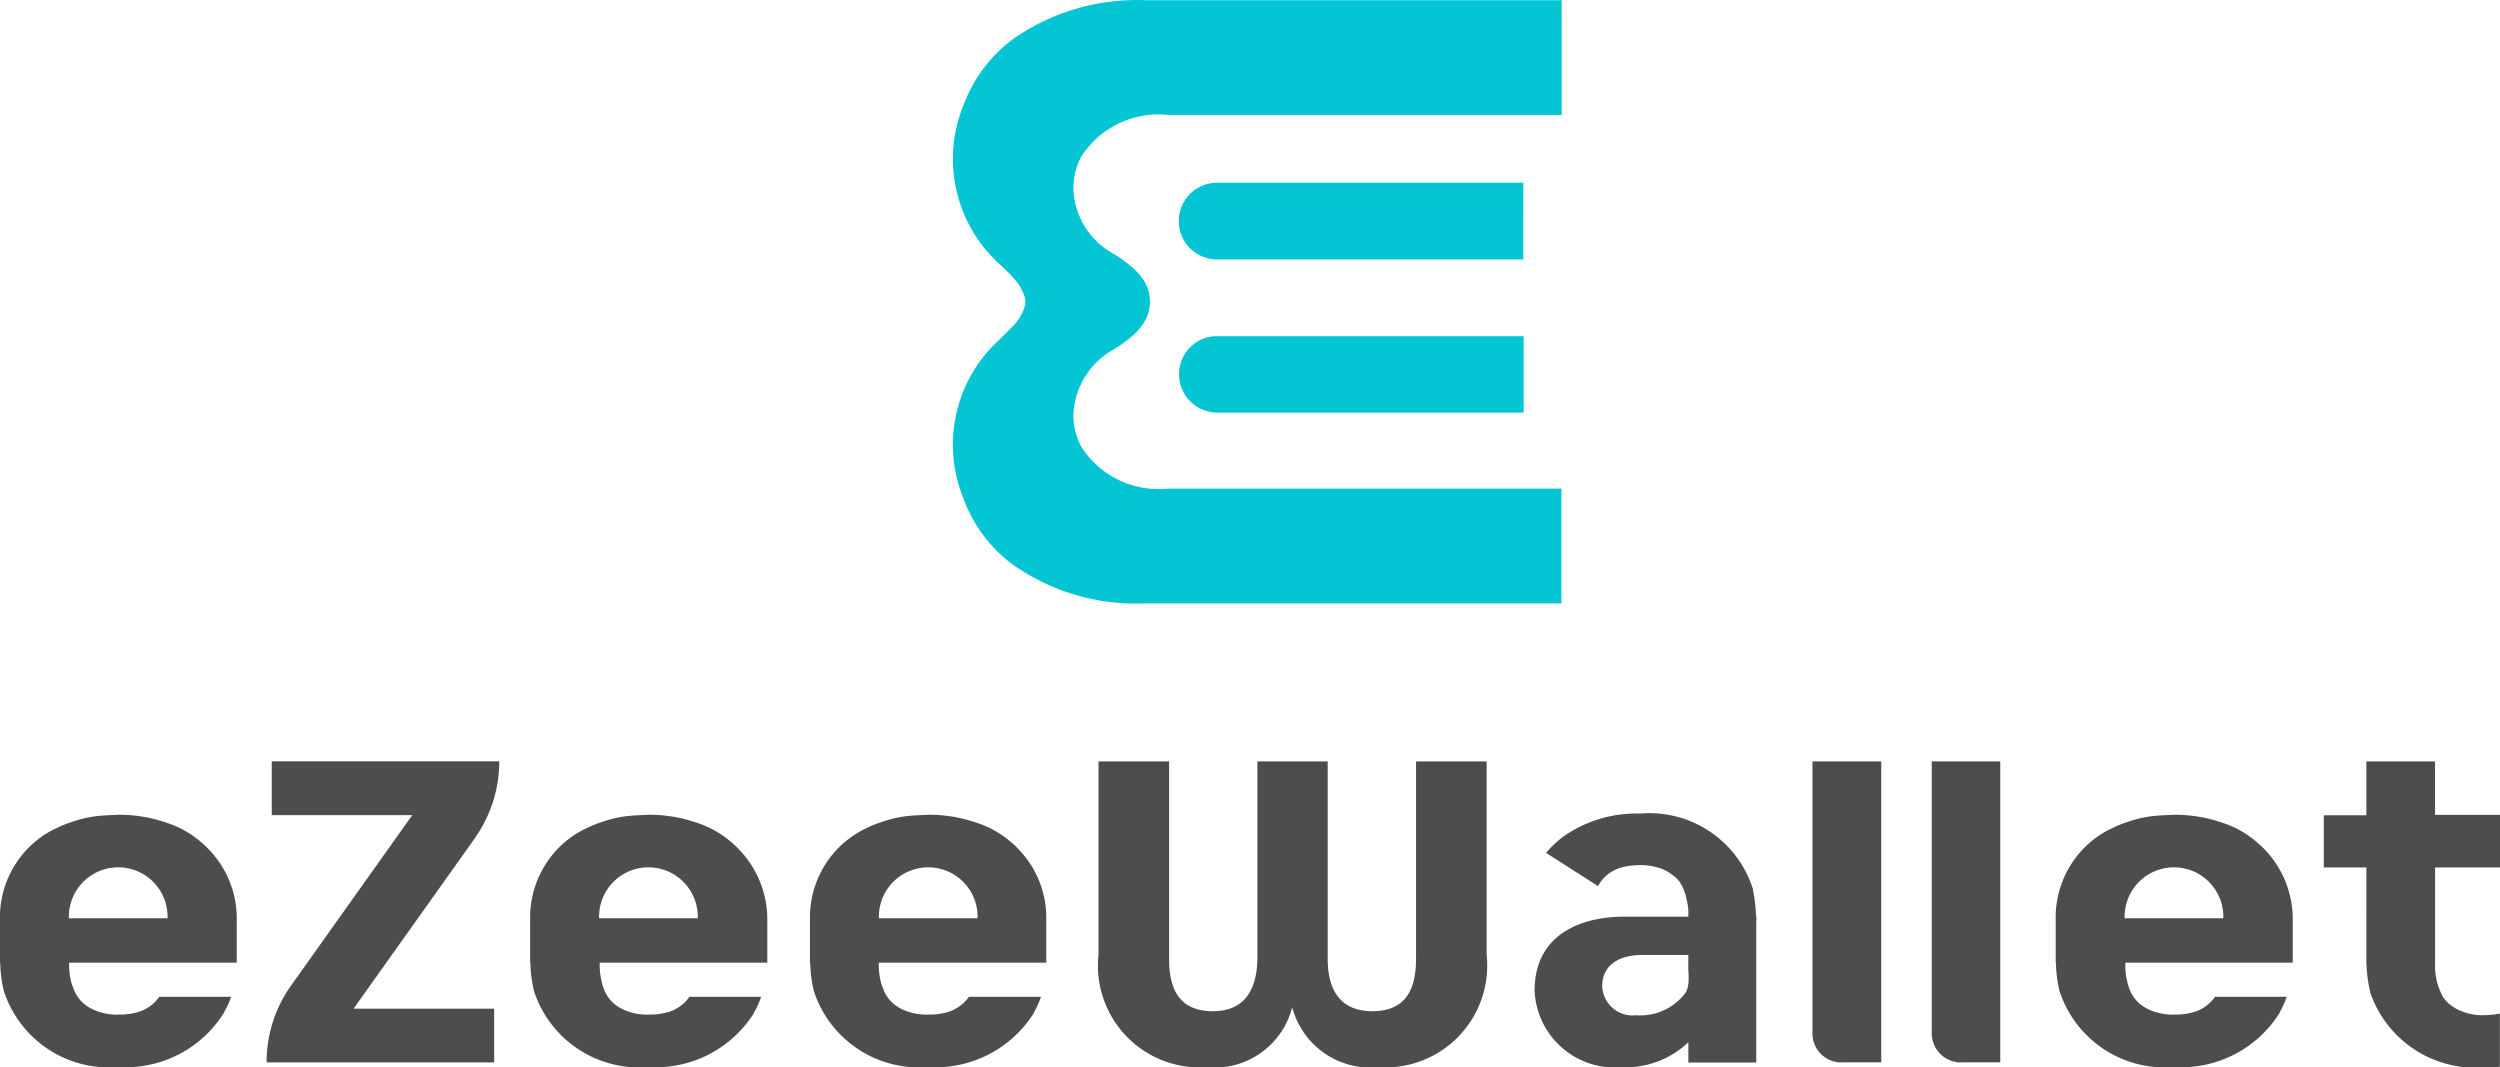
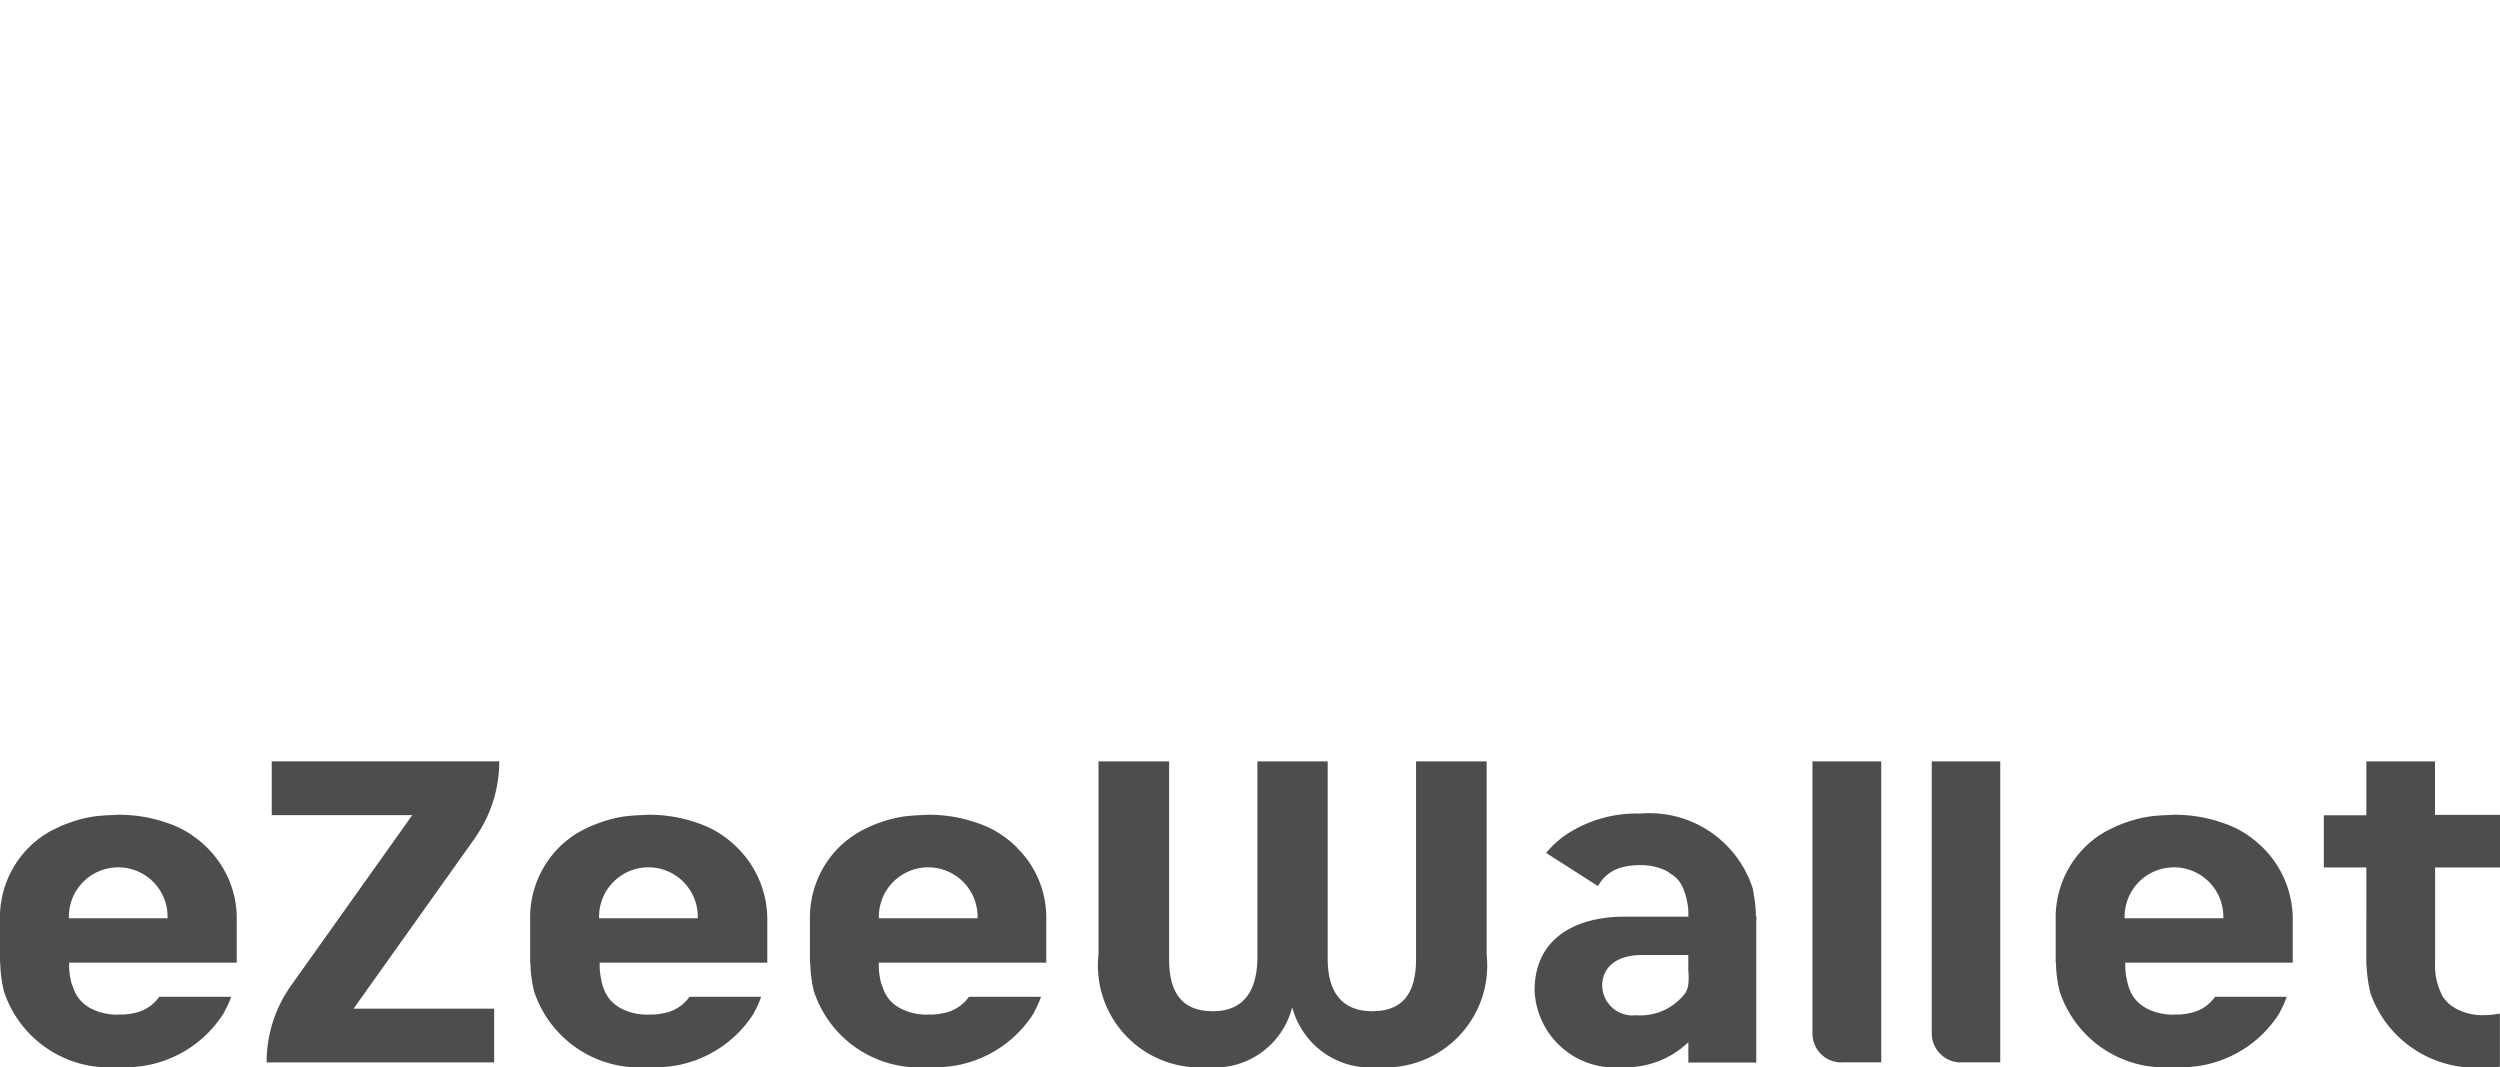
<svg xmlns="http://www.w3.org/2000/svg" width="50" height="21.346" viewBox="0 0 50 21.346">
  <g id="ezee_wallet" data-name="ezee wallet" transform="translate(-25.812 -0.222)">
    <path id="Path_586" data-name="Path 586" d="M67.94,33.5a1.618,1.618,0,0,1-1.721-1.2,1.6,1.6,0,0,1-1.708,1.2,2.037,2.037,0,0,1-2.166-2.25V27.384h1.412v3.952c0,.625.219,1.044.877,1.044.625,0,.877-.419.889-1.044V27.384h1.406v3.952c0,.625.258,1.044.89,1.044.658,0,.877-.419.877-1.044V27.384h1.412v3.868A2.037,2.037,0,0,1,67.94,33.5Zm-18.063-4.59a2.641,2.641,0,0,0,.483-1.528H45.81v1.077h2.81l-2.43,3.417a2.641,2.641,0,0,0-.483,1.528h4.551V32.329H47.447l2.431-3.417Zm39.2.593V31.42a1.277,1.277,0,0,0,.129.619l.007.019a.594.594,0,0,0,.109.142.426.426,0,0,0,.084.071.344.344,0,0,0,.052.033l.006.007.02.012a1.126,1.126,0,0,0,.58.136,1.71,1.71,0,0,0,.309-.032v1.064a2.6,2.6,0,0,1-.309.012A2.226,2.226,0,0,1,87.8,32.064l-.007-.013a2.764,2.764,0,0,1-.084-.529c0-.032-.007-.071-.007-.1V29.505h-.851V28.461h.851V27.384h1.373v1.07h1.3v1.051h-1.3Zm-36.72,1.018a.987.987,0,1,1,1.973,0Zm2.759-1.418-.084-.077a2.077,2.077,0,0,0-.438-.3,2.542,2.542,0,0,0-.238-.1c-.026-.007-.052-.02-.077-.026a2.9,2.9,0,0,0-.941-.149l-.264.013-.149.013a2.377,2.377,0,0,0-.542.129h0c-.064.02-.122.045-.187.071l-.174.084a1.945,1.945,0,0,0-.451.329,1.985,1.985,0,0,0-.593,1.463v.838c0,.019.006.032.006.052a2.449,2.449,0,0,0,.064.5v.013a2.214,2.214,0,0,0,2.3,1.541,2.32,2.32,0,0,0,2.108-1.083v-.006a1.942,1.942,0,0,0,.142-.316H54.164a.791.791,0,0,1-.464.316,1.265,1.265,0,0,1-.348.039,1.124,1.124,0,0,1-.58-.135l-.019-.013a.7.7,0,0,1-.3-.361.907.907,0,0,1-.039-.122l-.019-.09a1.327,1.327,0,0,1-.026-.29v-.026h3.352v-.85a2.015,2.015,0,0,0-.6-1.45Zm19.024,2.739a.392.392,0,0,1-.058.174,1.129,1.129,0,0,1-.986.445.608.608,0,0,1-.677-.586c0-.38.29-.619.8-.619h.922v.309a1.345,1.345,0,0,1,0,.277Zm1.354-1.36c0-.077-.007-.148-.013-.225l-.02-.155a.338.338,0,0,1-.013-.077c0-.026-.013-.052-.013-.071v-.012a2.171,2.171,0,0,0-2.256-1.515,2.548,2.548,0,0,0-1.534.458,2.1,2.1,0,0,0-.348.329l1.038.664a.757.757,0,0,1,.5-.38l.084-.019a1.671,1.671,0,0,1,.258-.02,1.165,1.165,0,0,1,.3.033l.071.019a.8.8,0,0,1,.2.09l.019.013.007.007c.013.006.026.019.039.026a.558.558,0,0,1,.2.225.178.178,0,0,1,.026.052l.019.052a.656.656,0,0,1,.039.123l.019.084c.007.019.007.045.013.064v.006a.851.851,0,0,1,.013.136v.1h-1.27c-.98,0-1.805.426-1.805,1.476A1.605,1.605,0,0,0,72.814,33.5a1.805,1.805,0,0,0,1.328-.5v.406H75.5V30.569A.193.193,0,0,0,75.5,30.485Zm-33.741.039a.987.987,0,1,1,1.973,0Zm2.759-1.418-.084-.077a2.077,2.077,0,0,0-.438-.3q-.116-.057-.238-.1c-.026-.007-.052-.02-.077-.026a2.9,2.9,0,0,0-.941-.149l-.264.013-.149.013a2.376,2.376,0,0,0-.542.129h0c-.064.02-.122.045-.187.071l-.174.084a1.934,1.934,0,0,0-.451.329,1.983,1.983,0,0,0-.593,1.463v.838c0,.019.007.032.007.052a2.411,2.411,0,0,0,.064.5v.013a2.214,2.214,0,0,0,2.3,1.541,2.32,2.32,0,0,0,2.108-1.083v-.006l.045-.084a1.671,1.671,0,0,0,.1-.232H43.56a.791.791,0,0,1-.464.316,1.267,1.267,0,0,1-.348.039,1.124,1.124,0,0,1-.58-.135l-.019-.013a.7.7,0,0,1-.3-.361l-.045-.122-.02-.09a1.362,1.362,0,0,1-.026-.29v-.026h3.352v-.85a1.983,1.983,0,0,0-.593-1.45Zm13.441,1.418a.987.987,0,1,1,1.973,0Zm2.759-1.418-.084-.077a2.091,2.091,0,0,0-.438-.3q-.117-.057-.238-.1c-.026-.007-.052-.02-.077-.026a2.9,2.9,0,0,0-.941-.149l-.265.013-.148.013a2.376,2.376,0,0,0-.542.129h0c-.064.02-.122.045-.187.071l-.174.084a2.085,2.085,0,0,0-.451.329,1.985,1.985,0,0,0-.593,1.463v.838c0,.019.007.032.007.052a2.449,2.449,0,0,0,.064.5v.013a2.214,2.214,0,0,0,2.3,1.541,2.32,2.32,0,0,0,2.108-1.083v-.006a1.99,1.99,0,0,0,.142-.316H59.753a.791.791,0,0,1-.464.316,1.264,1.264,0,0,1-.348.039,1.122,1.122,0,0,1-.58-.135l-.02-.013a.7.7,0,0,1-.3-.361l-.045-.122-.019-.09a1.327,1.327,0,0,1-.026-.29v-.026H61.3v-.85a1.959,1.959,0,0,0-.586-1.45Zm22.156,1.418a.987.987,0,1,1,1.973,0Zm2.759-1.418-.084-.077a2.077,2.077,0,0,0-.438-.3q-.117-.057-.238-.1c-.026-.007-.052-.02-.077-.026a2.9,2.9,0,0,0-.941-.149l-.264.013-.149.013a2.376,2.376,0,0,0-.542.129h0c-.064.02-.122.045-.187.071l-.174.084a1.934,1.934,0,0,0-.451.329,1.983,1.983,0,0,0-.593,1.463v.838c0,.019.006.032.006.052a2.411,2.411,0,0,0,.064.5v.013a2.214,2.214,0,0,0,2.3,1.541,2.32,2.32,0,0,0,2.108-1.083v-.006a1.99,1.99,0,0,0,.142-.316H84.676a.791.791,0,0,1-.464.316,1.267,1.267,0,0,1-.348.039,1.123,1.123,0,0,1-.58-.135l-.019-.013a.7.7,0,0,1-.3-.361.906.906,0,0,1-.039-.122l-.019-.09a1.327,1.327,0,0,1-.026-.29v-.026H86.23v-.85A2.017,2.017,0,0,0,85.63,29.106Zm-8.419,4.3H78V27.384H76.624v5.441A.579.579,0,0,0,77.211,33.405Zm2.385,0h.787V27.384H79.01v5.441A.583.583,0,0,0,79.6,33.405Z" transform="translate(-14.563 -11.934)" fill="#4d4d4d" />
-     <path id="Path_587" data-name="Path 587" d="M16.332,29.706a.765.765,0,0,0,.767.768h6.124V28.946H17.1A.755.755,0,0,0,16.332,29.706Zm6.885-3.829H17.092a.767.767,0,1,0,0,1.534h6.124Zm-8.838-.529a1.348,1.348,0,0,0-.161.651,1.545,1.545,0,0,0,.831,1.315c.355.232.7.5.7.941s-.341.709-.7.941a1.573,1.573,0,0,0-.831,1.315,1.349,1.349,0,0,0,.161.651,1.833,1.833,0,0,0,1.734.832h7.865V34.29H15.655a4.271,4.271,0,0,1-2.682-.8,2.872,2.872,0,0,1-.954-1.3A2.838,2.838,0,0,1,12.754,29l.271-.271a.947.947,0,0,0,.212-.355.353.353,0,0,0,0-.232.949.949,0,0,0-.212-.354c-.084-.1-.181-.181-.271-.271a2.842,2.842,0,0,1-.735-3.191,2.925,2.925,0,0,1,.96-1.3,4.315,4.315,0,0,1,2.682-.8h8.322v2.295H16.119A1.836,1.836,0,0,0,14.379,25.349Z" transform="translate(33.062 -22)" fill="#03c5d3" />
  </g>
</svg>